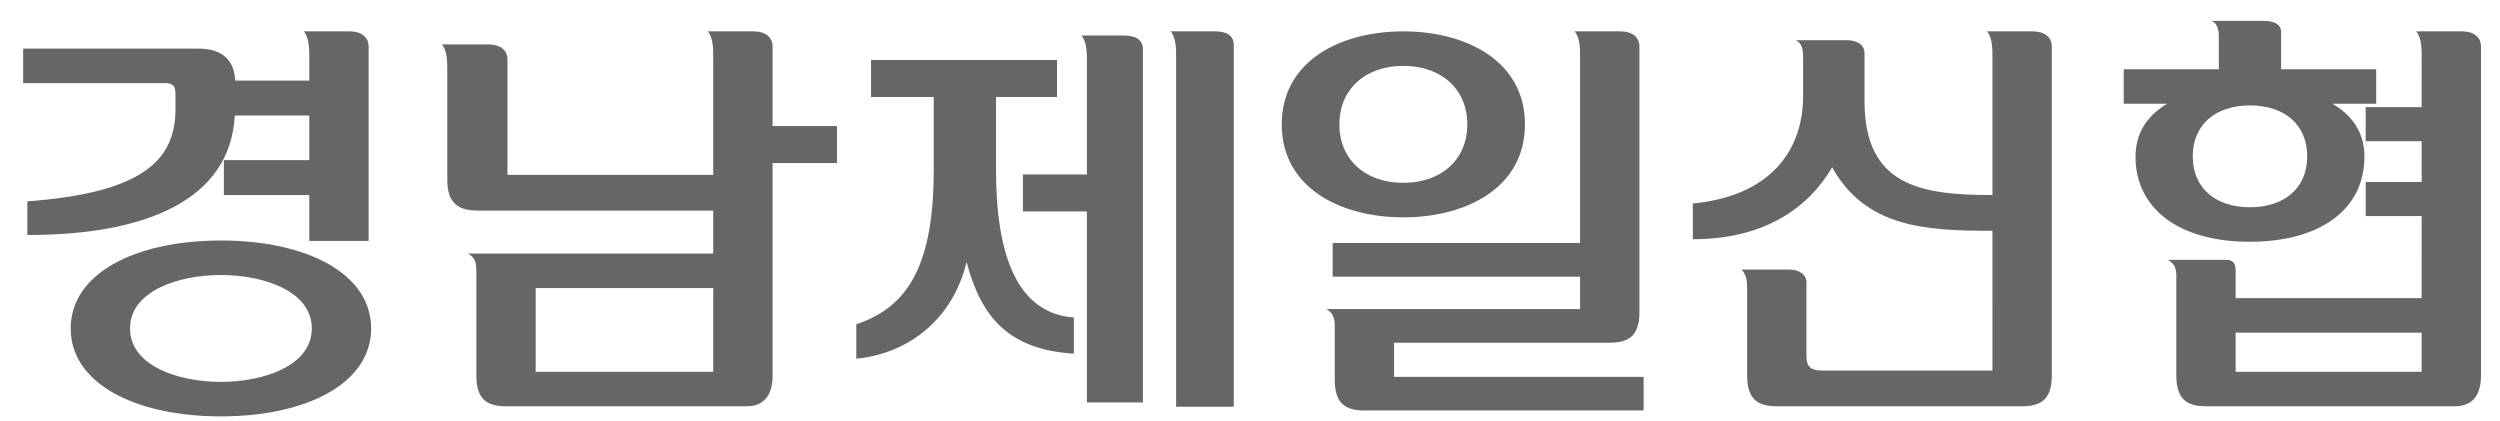
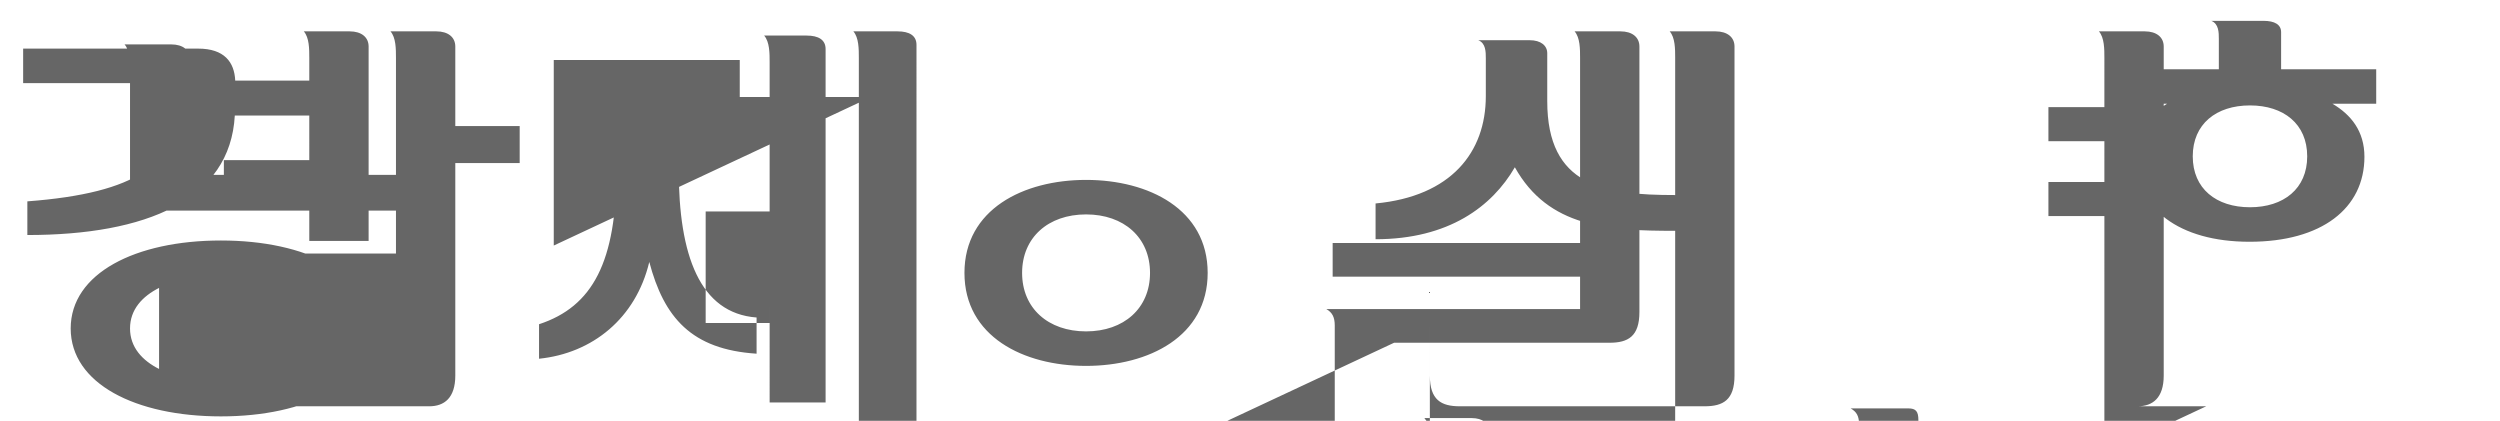
<svg xmlns="http://www.w3.org/2000/svg" width="101" height="17" fill="none" viewBox="0 0 101 17">
-   <path fill="#666" d="M2.856 13.269c0-2.227 2.618-3.553 6.069-3.553s6.069 1.326 6.069 3.553-2.618 3.553-6.069 3.553-6.069-1.326-6.069-3.553Zm9.639-10.931c0-.357 0-.816-.221-1.071h1.853c.476 0 .765.238.765.612v7.854h-2.397V7.88H9.044V6.469h3.451V4.667H9.486c-.187 3.417-3.587 4.828-8.381 4.828v-1.36c4.505-.34 5.984-1.564 5.984-3.723V3.8c0-.374-.136-.442-.459-.442H.935V1.964h7.072c1.054 0 1.462.544 1.496 1.292h2.992v-.918ZM5.253 13.269c0 1.513 1.955 2.159 3.672 2.159s3.672-.646 3.672-2.159-1.955-2.159-3.672-2.159-3.672.646-3.672 2.159Zm12.818-6.001V2.865c0-.357 0-.816-.221-1.071h1.887c.476 0 .765.238.765.612v4.658h8.313V2.338c0-.357 0-.816-.221-1.071h1.853c.476 0 .765.238.765.612v3.213h2.601v1.496h-2.601v8.585c0 .901-.442 1.241-1.054 1.241h-9.707c-.748 0-1.207-.255-1.207-1.241v-4.284c0-.34-.102-.51-.34-.646h9.911V8.509h-9.503c-.748 0-1.241-.255-1.241-1.241Zm10.744 4.369h-7.174v3.383h7.174v-3.383Zm6.375-7.718V2.423h7.514v1.496h-2.465V6.86c0 3.451.85 5.797 3.145 5.967v1.462c-2.635-.17-3.74-1.462-4.335-3.706-.544 2.278-2.295 3.689-4.454 3.91v-1.394c2.176-.714 3.128-2.533 3.128-6.256V3.919H35.19Zm6.137 3.128h2.584V2.508c0-.357 0-.816-.221-1.071h1.717c.476 0 .765.17.765.544v14.28h-2.261V8.543h-2.584V7.047Zm8.517-5.236v14.62h-2.329V2.338c0-.357 0-.816-.221-1.071h1.785c.476 0 .765.17.765.544Zm6.477 12.036v1.377h10.081v1.36H55.131c-.748 0-1.207-.255-1.207-1.241V13.15c0-.34-.102-.527-.34-.663h10.251v-1.309h-9.996v-1.36h9.996v-7.48c0-.357 0-.816-.221-1.071h1.853c.476 0 .765.238.765.612v10.727c0 .986-.459 1.241-1.207 1.241h-8.704Zm5.287-8.823c0 2.567-2.38 3.757-4.913 3.757-2.533 0-4.913-1.19-4.913-3.757s2.38-3.757 4.913-3.757c2.533 0 4.913 1.19 4.913 3.757Zm-7.497 0c0 1.428 1.054 2.363 2.584 2.363s2.584-.935 2.584-2.363-1.054-2.363-2.584-2.363-2.584.935-2.584 2.363Zm16.473 6.698c0-.306 0-.578-.221-.833h1.904c.459 0 .714.221.714.527v2.975c0 .391.153.578.612.578h6.902V9.325c-2.72 0-5.117-.136-6.477-2.567-.918 1.581-2.669 2.907-5.627 2.907V8.22c3.06-.289 4.454-2.074 4.454-4.335v-1.53c0-.255 0-.612-.306-.731h2.074c.459 0 .714.221.714.527v1.938c0 3.434 2.295 3.791 5.168 3.791V2.338c0-.357 0-.816-.221-1.071h1.853c.476 0 .765.238.765.612v13.294c0 .986-.459 1.241-1.207 1.241h-9.894c-.748 0-1.207-.255-1.207-1.241v-3.451Zm27.251 1.717h-7.514v1.581h7.514v-1.581Zm-8.704 2.975c-.748 0-1.207-.255-1.207-1.241v-4.029c0-.34-.102-.51-.34-.646h2.329c.306 0 .408.119.408.476v1.071h7.514V8.73h-2.261V7.353h2.261V5.704h-2.261V4.327h2.261V2.338c0-.357 0-.816-.221-1.071h1.853c.476 0 .765.238.765.612v13.294c0 .901-.442 1.241-1.054 1.241H89.131ZM86.275 6.333c0-1.037.544-1.7 1.275-2.142h-1.751V2.797h3.842V1.573c0-.255 0-.612-.306-.731h2.108c.459 0 .714.153.714.459v1.496h3.842v1.394h-1.768c.748.442 1.292 1.105 1.292 2.142 0 2.091-1.734 3.434-4.641 3.434-2.856 0-4.607-1.343-4.607-3.434Zm6.936-.017c0-1.309-.952-2.057-2.312-2.057-1.36 0-2.312.748-2.312 2.057s.952 2.057 2.312 2.057c1.36 0 2.312-.748 2.312-2.057Z" />
+   <path fill="#666" d="M2.856 13.269c0-2.227 2.618-3.553 6.069-3.553s6.069 1.326 6.069 3.553-2.618 3.553-6.069 3.553-6.069-1.326-6.069-3.553Zm9.639-10.931c0-.357 0-.816-.221-1.071h1.853c.476 0 .765.238.765.612v7.854h-2.397V7.88H9.044V6.469h3.451V4.667H9.486c-.187 3.417-3.587 4.828-8.381 4.828v-1.36c4.505-.34 5.984-1.564 5.984-3.723V3.8c0-.374-.136-.442-.459-.442H.935V1.964h7.072c1.054 0 1.462.544 1.496 1.292h2.992v-.918ZM5.253 13.269c0 1.513 1.955 2.159 3.672 2.159s3.672-.646 3.672-2.159-1.955-2.159-3.672-2.159-3.672.646-3.672 2.159ZV2.865c0-.357 0-.816-.221-1.071h1.887c.476 0 .765.238.765.612v4.658h8.313V2.338c0-.357 0-.816-.221-1.071h1.853c.476 0 .765.238.765.612v3.213h2.601v1.496h-2.601v8.585c0 .901-.442 1.241-1.054 1.241h-9.707c-.748 0-1.207-.255-1.207-1.241v-4.284c0-.34-.102-.51-.34-.646h9.911V8.509h-9.503c-.748 0-1.241-.255-1.241-1.241Zm10.744 4.369h-7.174v3.383h7.174v-3.383Zm6.375-7.718V2.423h7.514v1.496h-2.465V6.86c0 3.451.85 5.797 3.145 5.967v1.462c-2.635-.17-3.74-1.462-4.335-3.706-.544 2.278-2.295 3.689-4.454 3.91v-1.394c2.176-.714 3.128-2.533 3.128-6.256V3.919H35.19Zm6.137 3.128h2.584V2.508c0-.357 0-.816-.221-1.071h1.717c.476 0 .765.17.765.544v14.28h-2.261V8.543h-2.584V7.047Zm8.517-5.236v14.62h-2.329V2.338c0-.357 0-.816-.221-1.071h1.785c.476 0 .765.17.765.544Zm6.477 12.036v1.377h10.081v1.36H55.131c-.748 0-1.207-.255-1.207-1.241V13.15c0-.34-.102-.527-.34-.663h10.251v-1.309h-9.996v-1.36h9.996v-7.48c0-.357 0-.816-.221-1.071h1.853c.476 0 .765.238.765.612v10.727c0 .986-.459 1.241-1.207 1.241h-8.704Zm5.287-8.823c0 2.567-2.38 3.757-4.913 3.757-2.533 0-4.913-1.19-4.913-3.757s2.38-3.757 4.913-3.757c2.533 0 4.913 1.19 4.913 3.757Zm-7.497 0c0 1.428 1.054 2.363 2.584 2.363s2.584-.935 2.584-2.363-1.054-2.363-2.584-2.363-2.584.935-2.584 2.363Zm16.473 6.698c0-.306 0-.578-.221-.833h1.904c.459 0 .714.221.714.527v2.975c0 .391.153.578.612.578h6.902V9.325c-2.72 0-5.117-.136-6.477-2.567-.918 1.581-2.669 2.907-5.627 2.907V8.22c3.06-.289 4.454-2.074 4.454-4.335v-1.53c0-.255 0-.612-.306-.731h2.074c.459 0 .714.221.714.527v1.938c0 3.434 2.295 3.791 5.168 3.791V2.338c0-.357 0-.816-.221-1.071h1.853c.476 0 .765.238.765.612v13.294c0 .986-.459 1.241-1.207 1.241h-9.894c-.748 0-1.207-.255-1.207-1.241v-3.451Zm27.251 1.717h-7.514v1.581h7.514v-1.581Zm-8.704 2.975c-.748 0-1.207-.255-1.207-1.241v-4.029c0-.34-.102-.51-.34-.646h2.329c.306 0 .408.119.408.476v1.071h7.514V8.73h-2.261V7.353h2.261V5.704h-2.261V4.327h2.261V2.338c0-.357 0-.816-.221-1.071h1.853c.476 0 .765.238.765.612v13.294c0 .901-.442 1.241-1.054 1.241H89.131ZM86.275 6.333c0-1.037.544-1.7 1.275-2.142h-1.751V2.797h3.842V1.573c0-.255 0-.612-.306-.731h2.108c.459 0 .714.153.714.459v1.496h3.842v1.394h-1.768c.748.442 1.292 1.105 1.292 2.142 0 2.091-1.734 3.434-4.641 3.434-2.856 0-4.607-1.343-4.607-3.434Zm6.936-.017c0-1.309-.952-2.057-2.312-2.057-1.36 0-2.312.748-2.312 2.057s.952 2.057 2.312 2.057c1.36 0 2.312-.748 2.312-2.057Z" />
</svg>